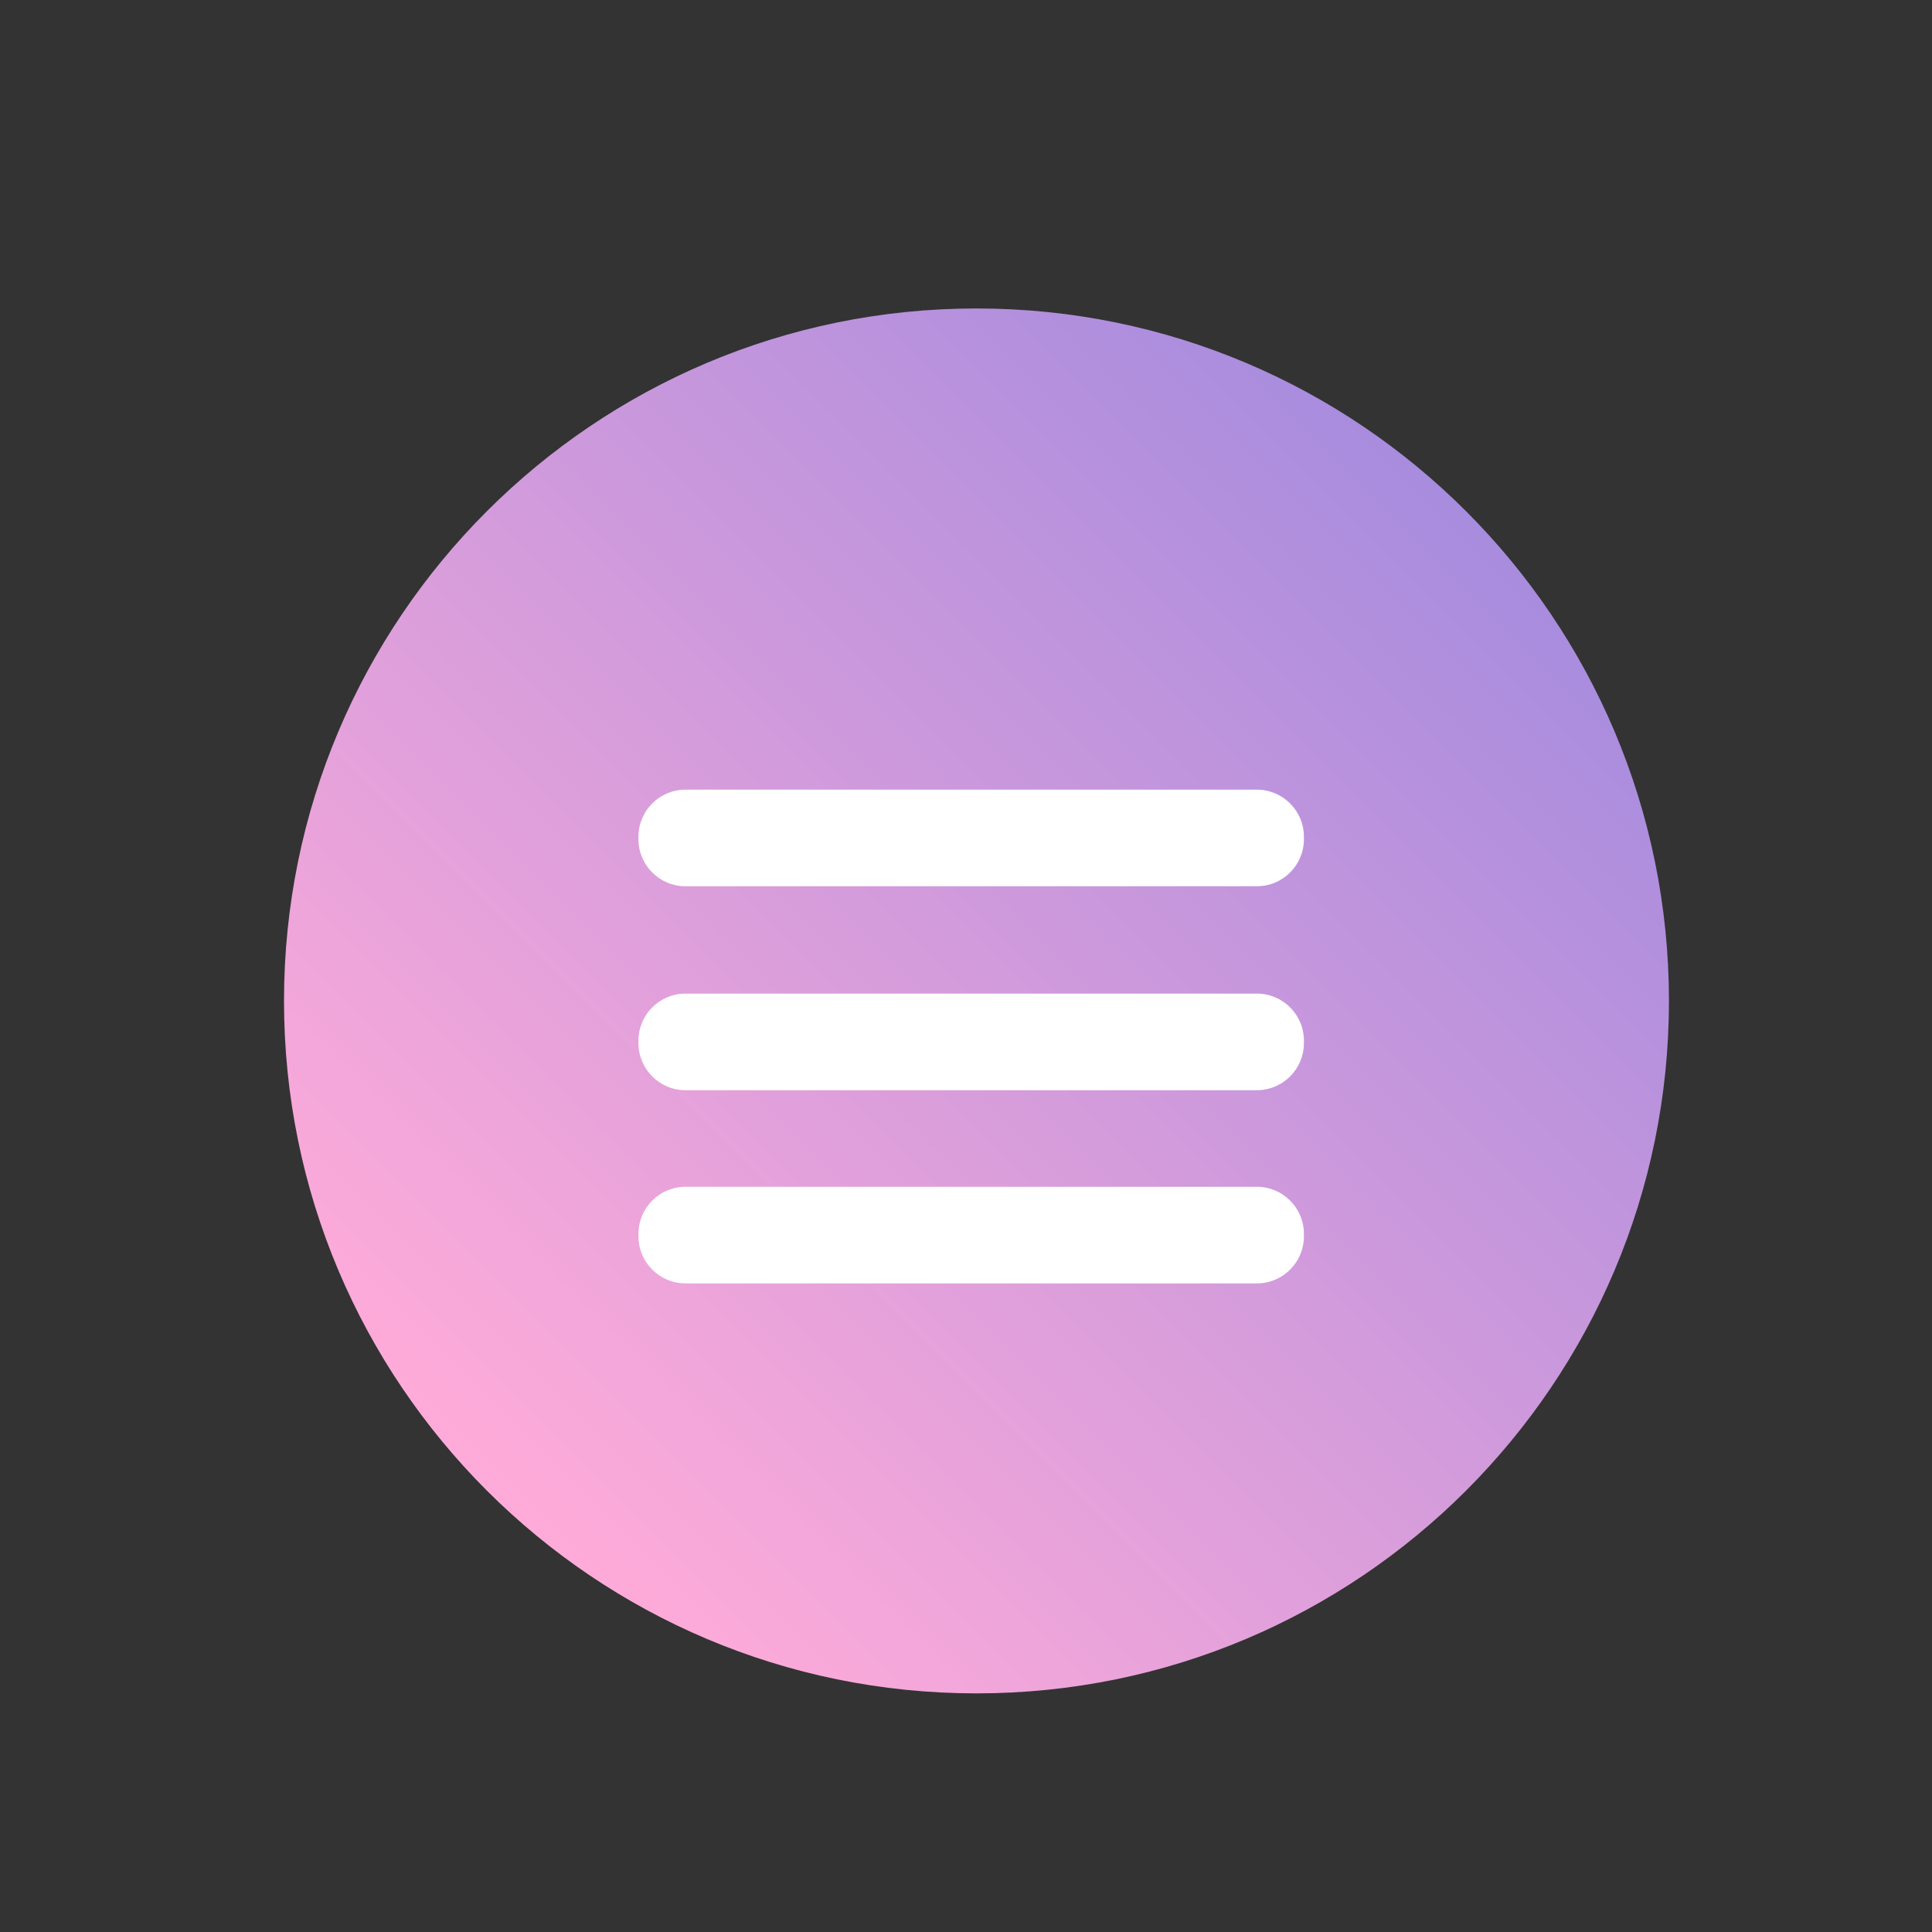
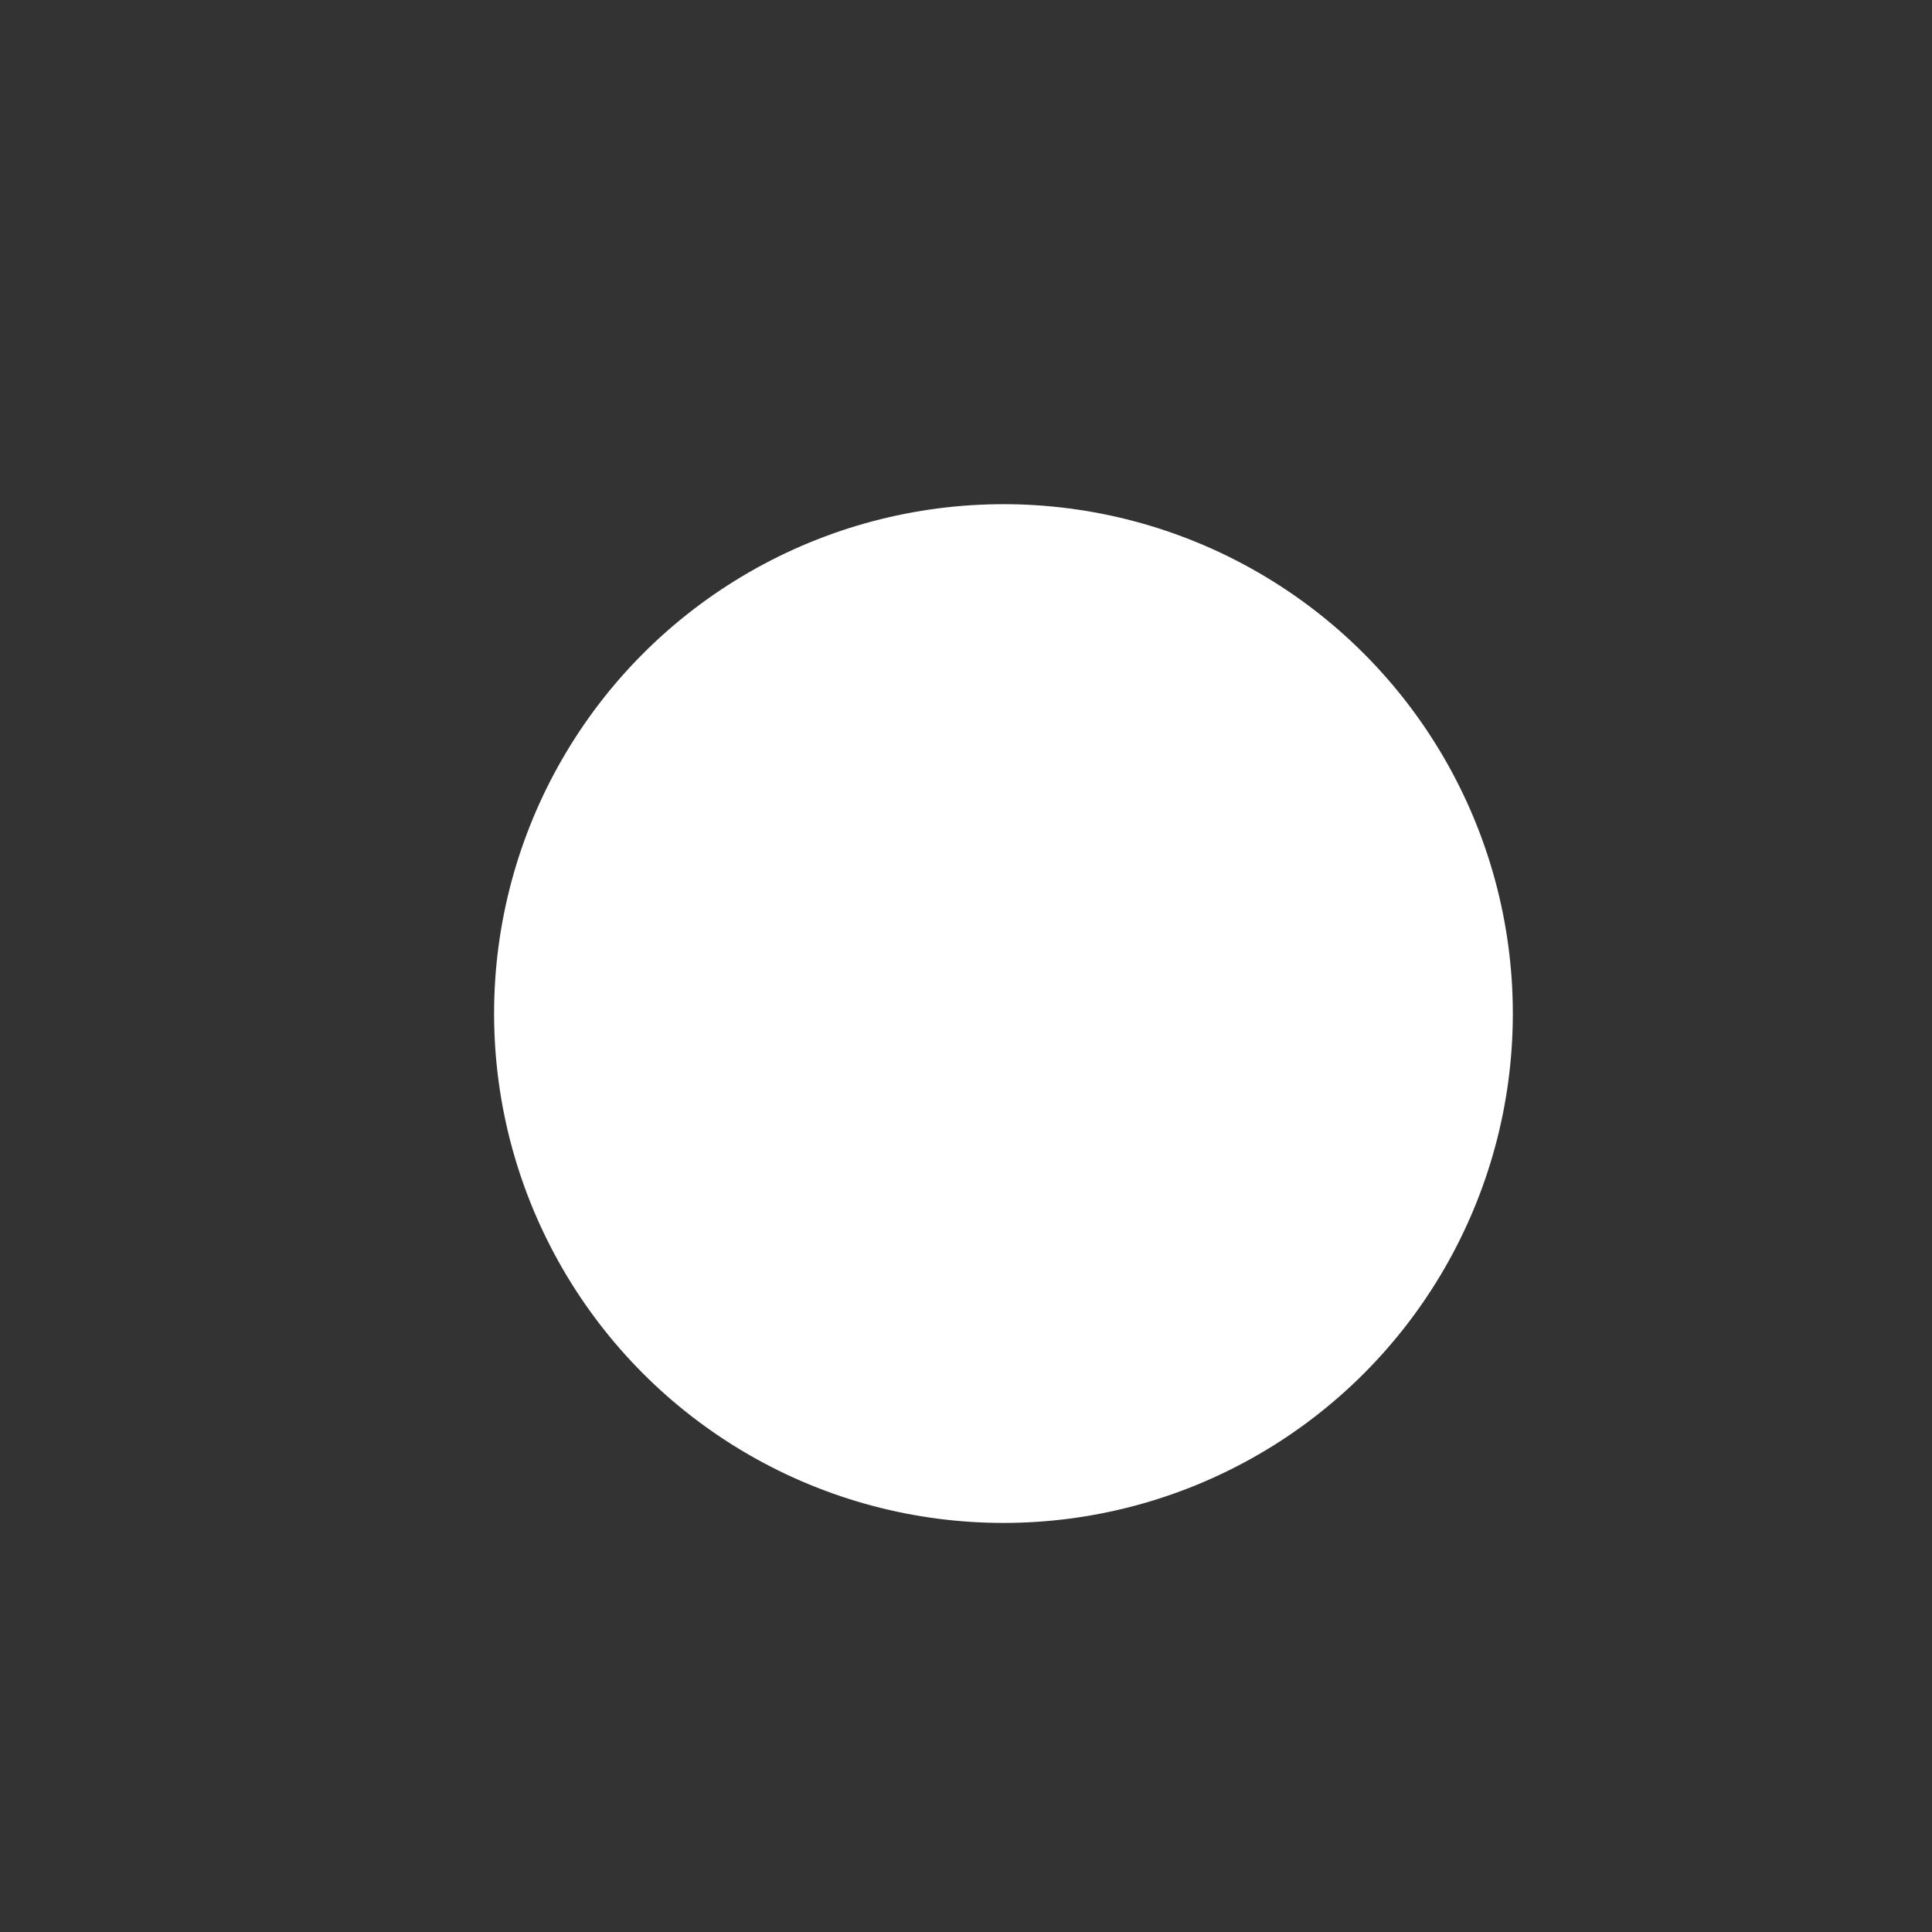
<svg xmlns="http://www.w3.org/2000/svg" version="1.1" id="圖層_1" x="0px" y="0px" width="180px" height="180px" viewBox="0 0 180 180" enable-background="new 0 0 180 180" xml:space="preserve">
  <rect x="0" y="0" width="180" height="180" fill="#333333" stroke="none" />
  <circle fill="#FFFFFF" cx="93.49" cy="94.431" r="47.457" />
  <linearGradient id="SVGID_1_" gradientUnits="userSpaceOnUse" x1="45.357" y1="138.873" x2="136.595" y2="47.635">
    <stop offset="0" style="stop-color:#FFABD9" />
    <stop offset="1" style="stop-color:#A88CDE" />
  </linearGradient>
-   <path fill="url(#SVGID_1_)" d="M90.975,28.738c-35.629,0-64.515,28.884-64.515,64.515s28.884,64.515,64.515,64.515  s64.517-28.884,64.517-64.515S126.605,28.738,90.975,28.738z M121.482,115.188c0,2.42-1.963,4.383-4.385,4.383H63.866  c-2.421,0-4.384-1.963-4.384-4.383v-0.233c0-2.42,1.963-4.384,4.384-4.384h53.231c2.422,0,4.385,1.961,4.385,4.384V115.188z   M121.482,97.188c0,2.42-1.963,4.383-4.385,4.383H63.866c-2.421,0-4.384-1.963-4.384-4.383v-0.233c0-2.42,1.963-4.384,4.384-4.384  h53.231c2.422,0,4.385,1.961,4.385,4.384V97.188z M121.482,78.187c0,2.42-1.963,4.383-4.385,4.383H63.866  c-2.421,0-4.384-1.962-4.384-4.383v-0.234c0-2.42,1.963-4.383,4.384-4.383h53.231c2.422,0,4.385,1.962,4.385,4.383V78.187z" />
</svg>